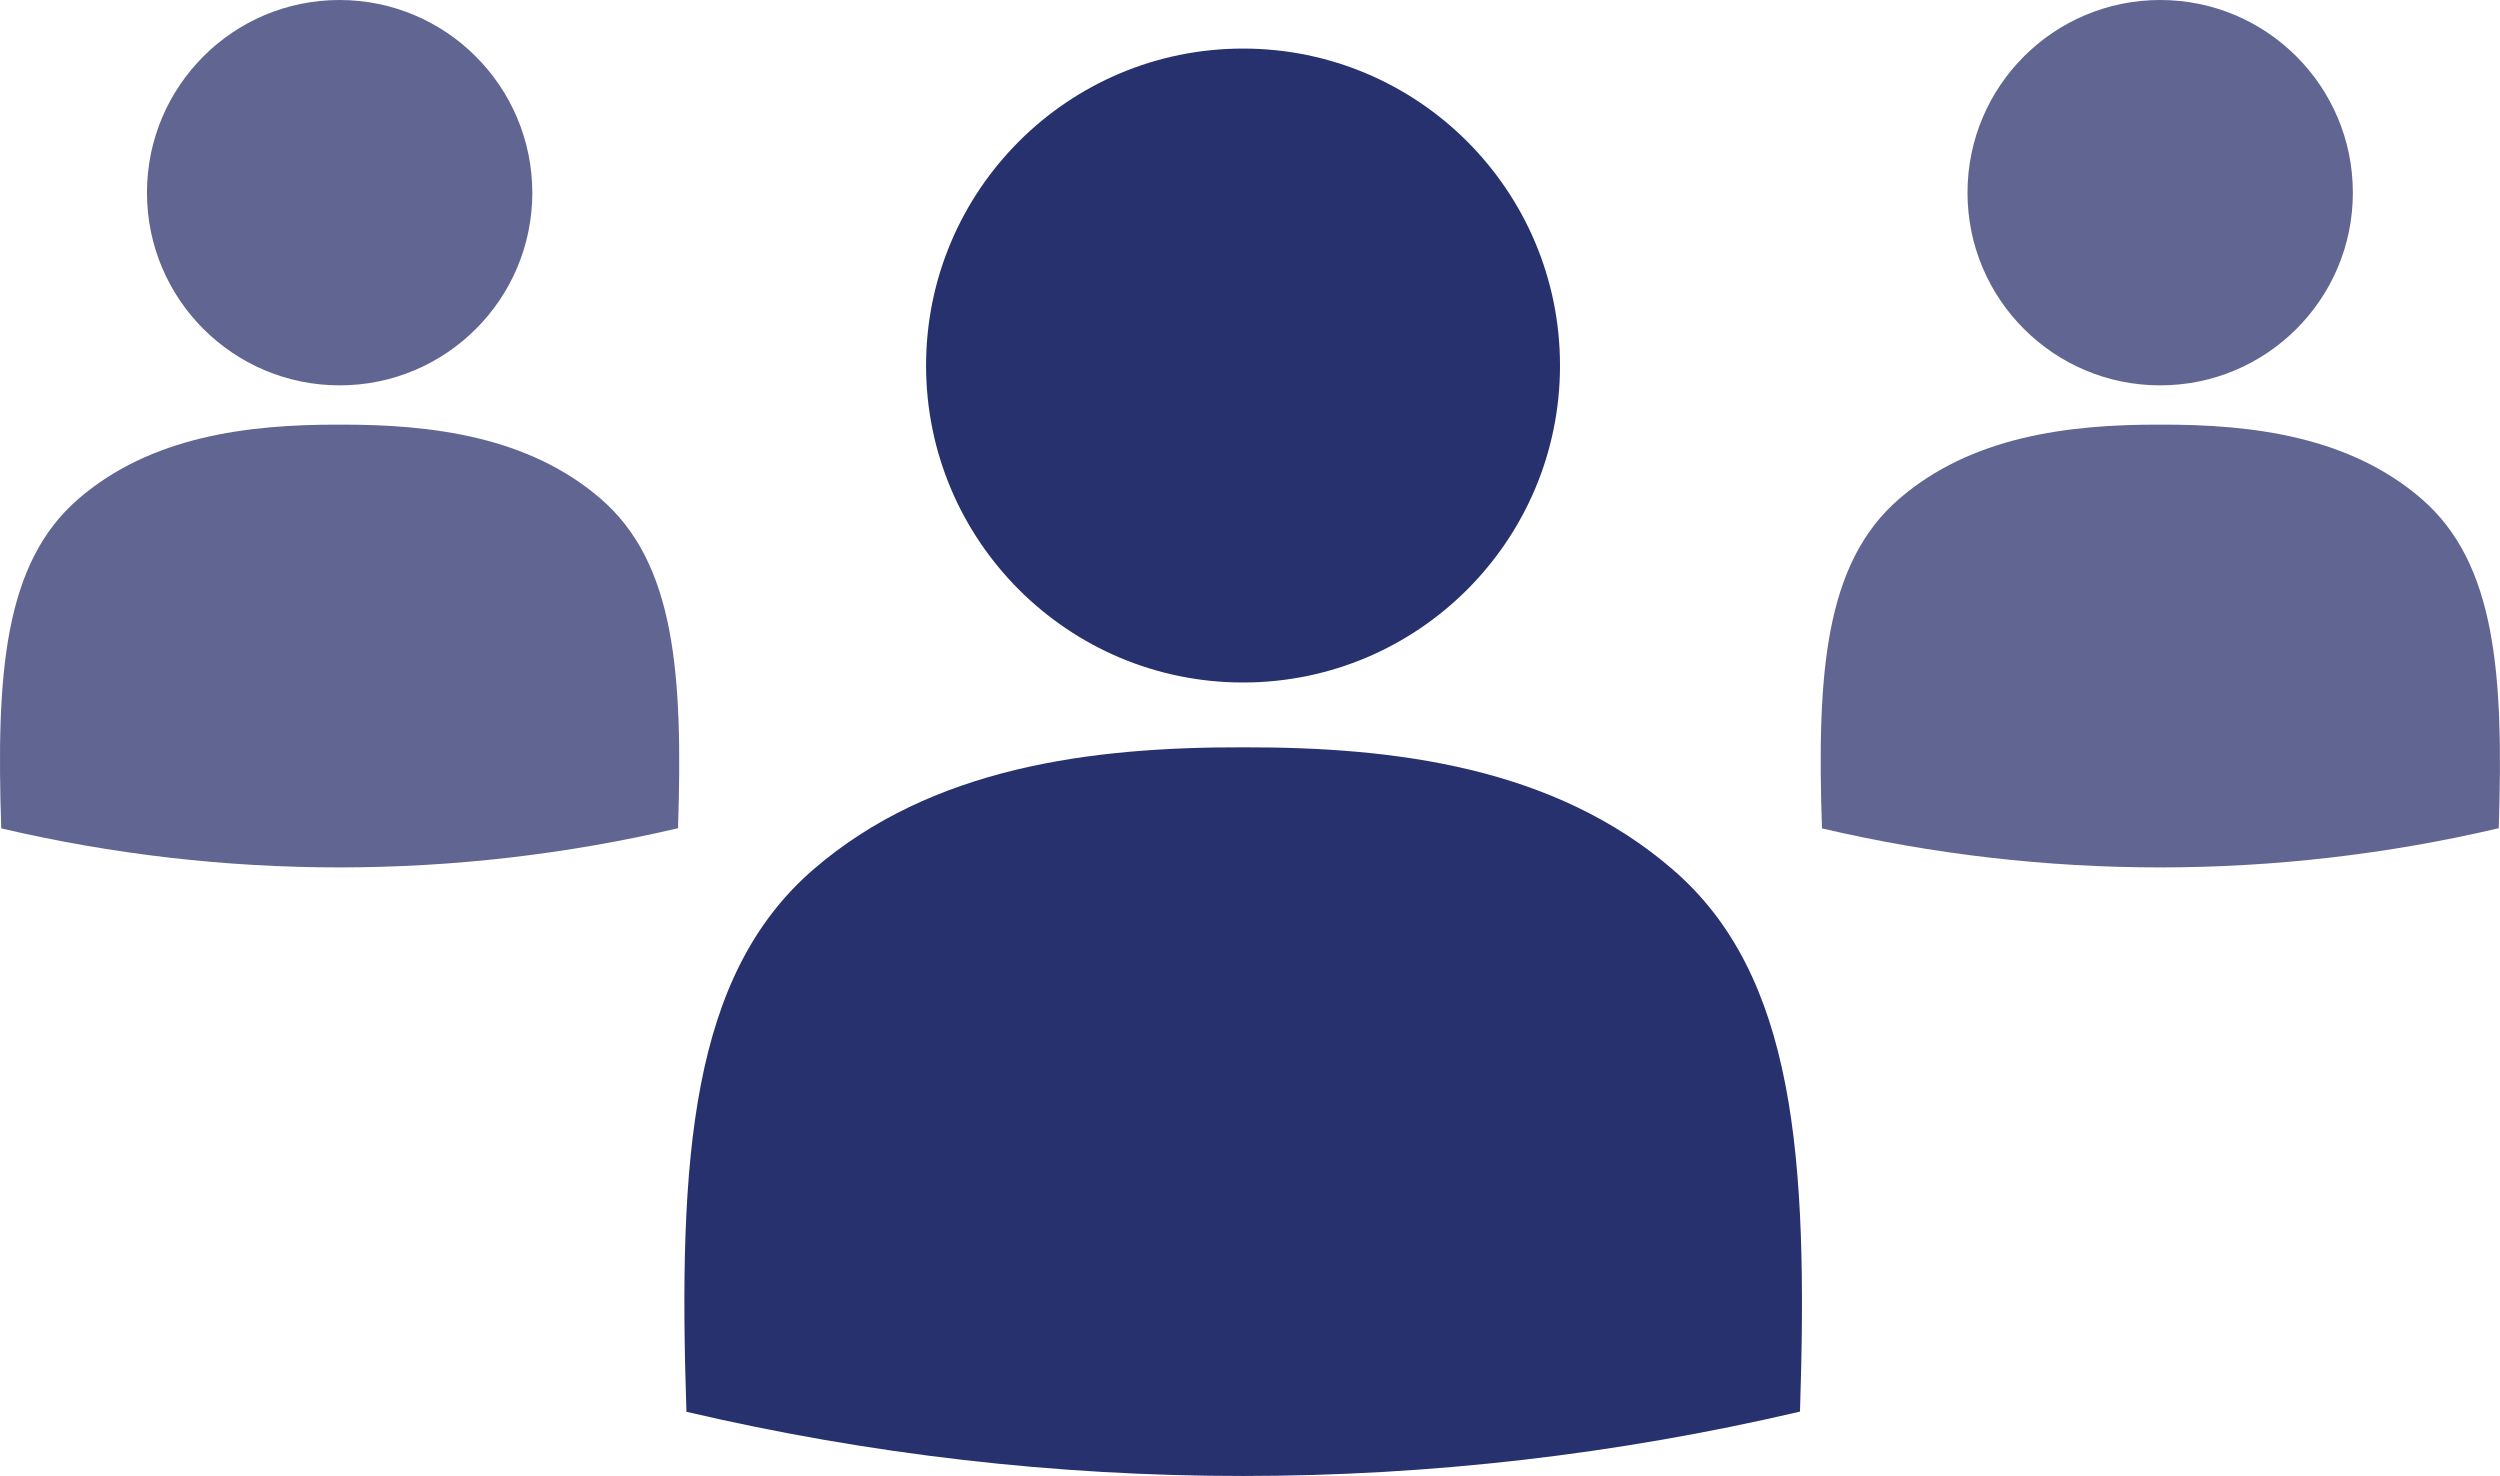
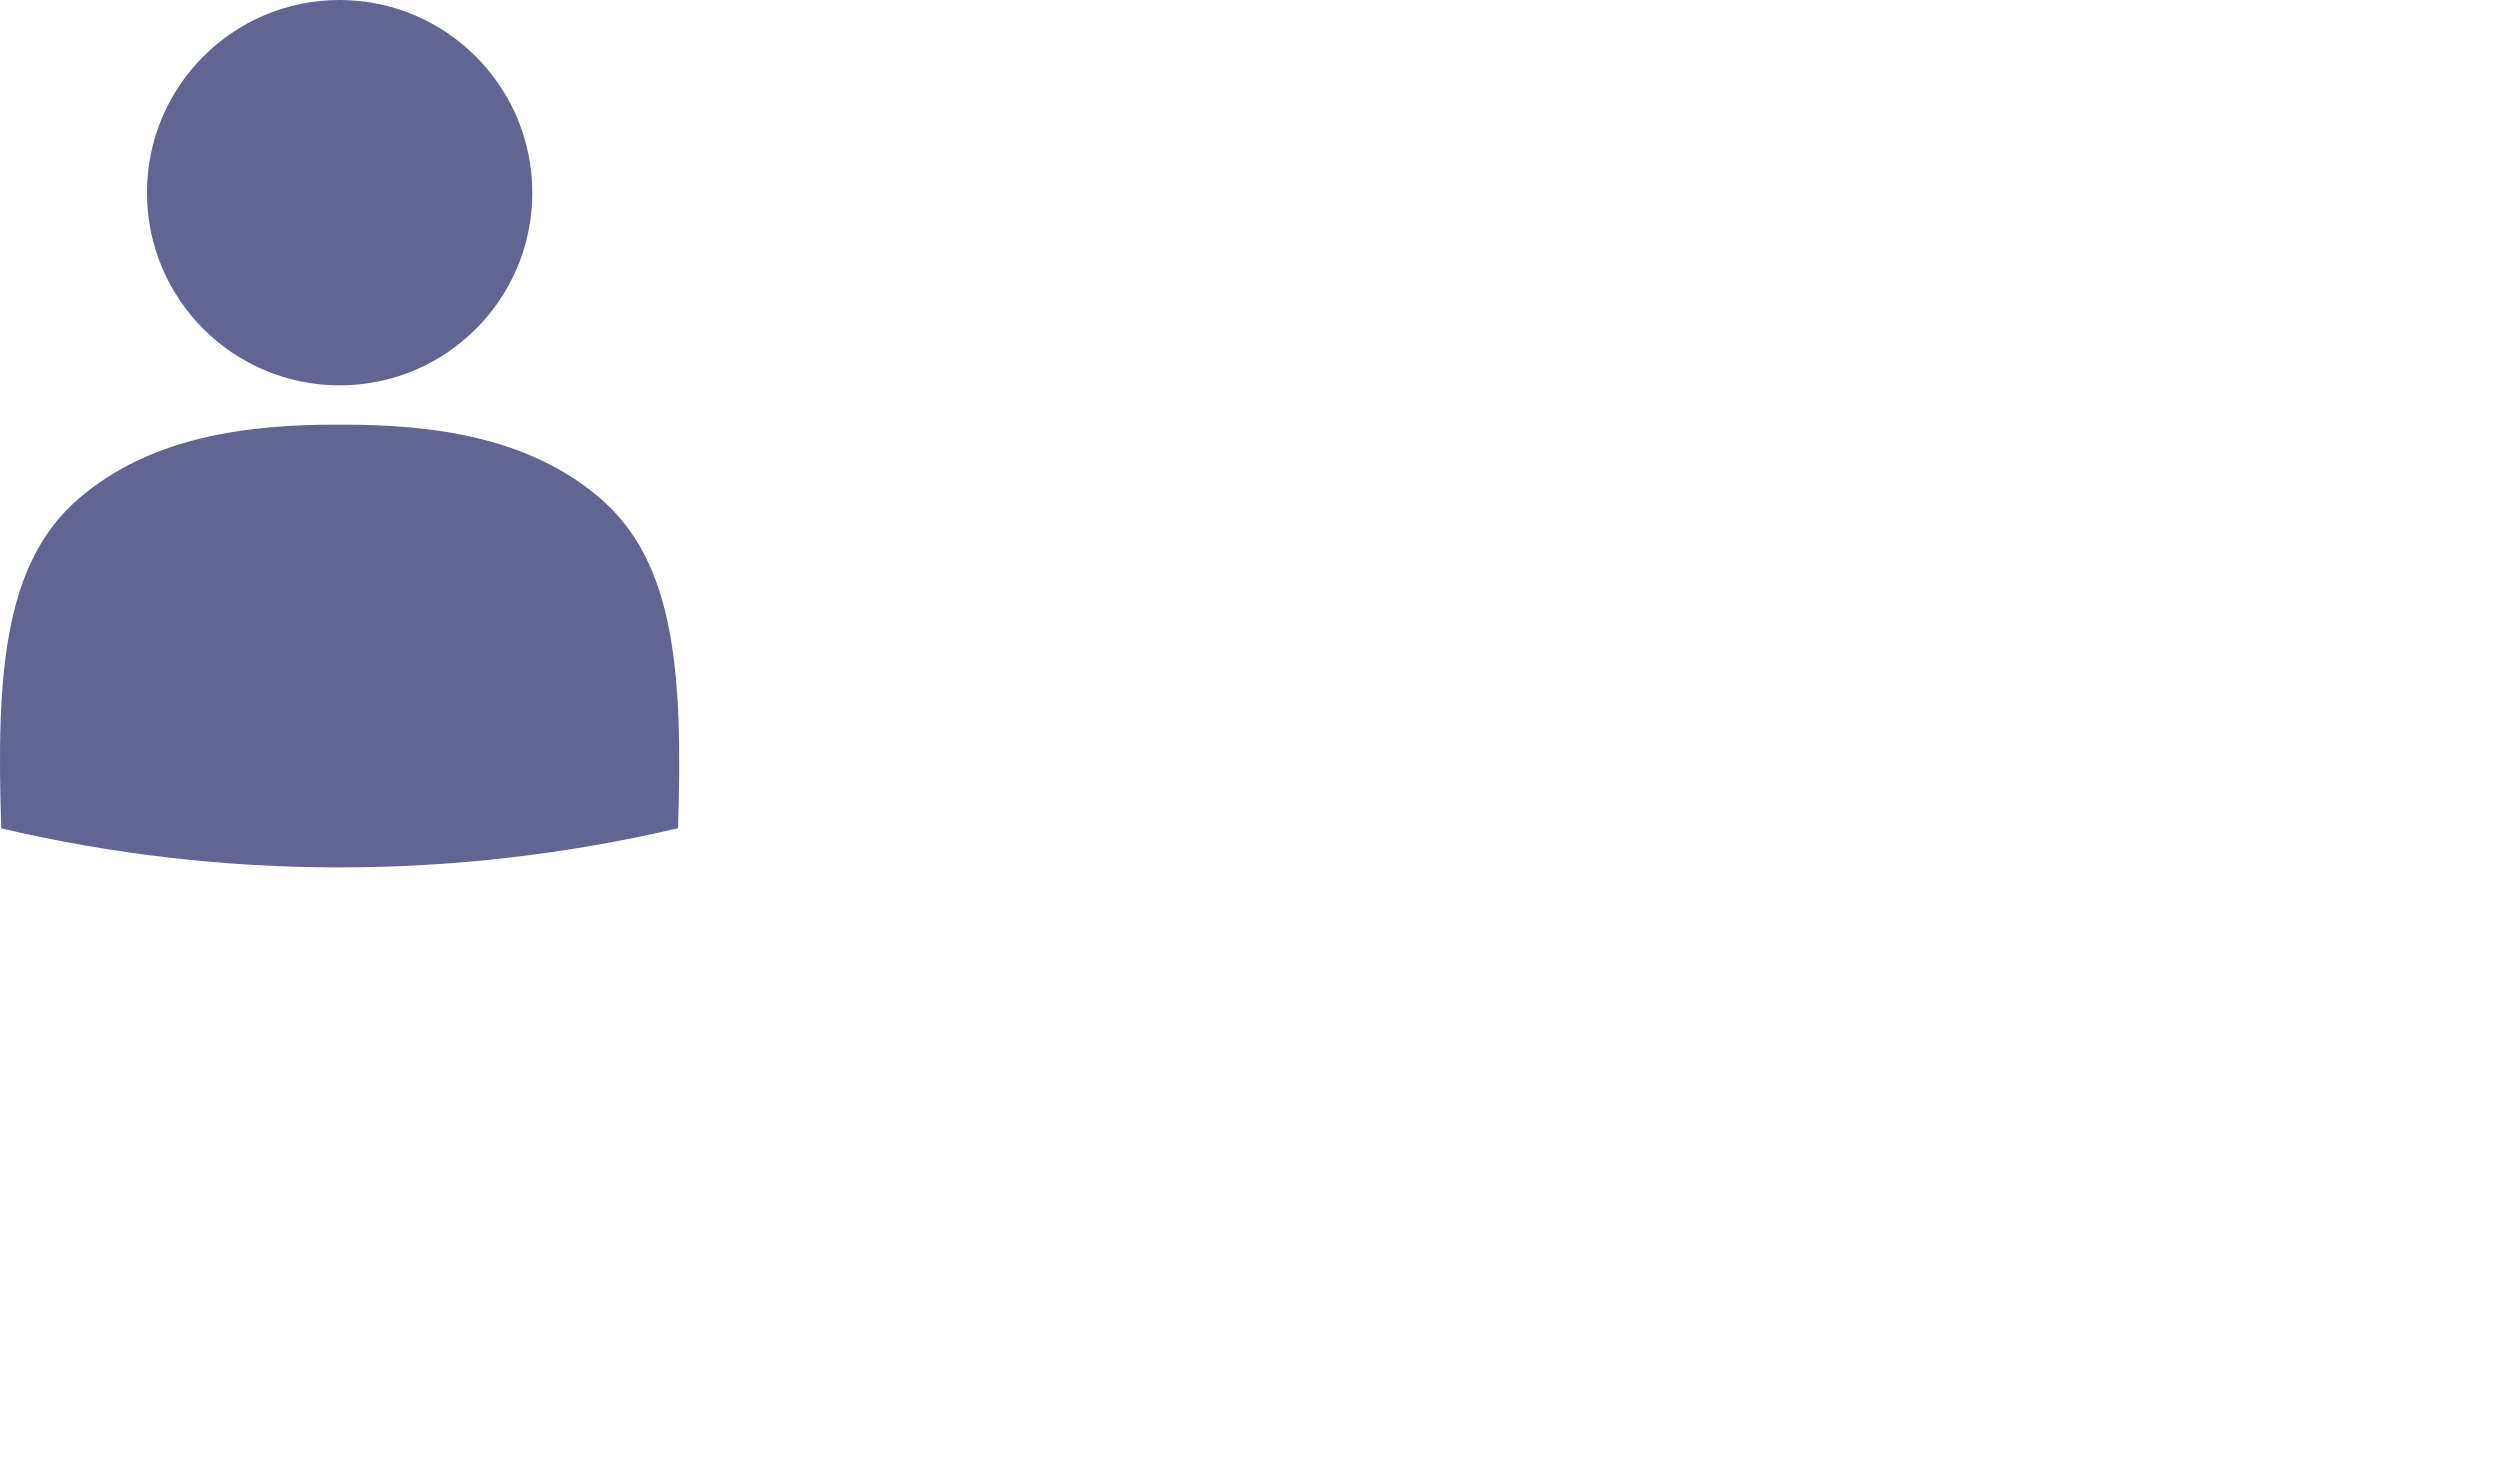
<svg xmlns="http://www.w3.org/2000/svg" version="1.1" id="Layer_1" x="0px" y="0px" width="140px" height="82.66px" viewBox="0 0 140 82.66" style="enable-background:new 0 0 140 82.66;" xml:space="preserve">
  <style type="text/css">
	.st0{fill:#27316D;}
	.st1{fill:#616591;}
</style>
  <g>
-     <path class="st0" d="M69.61,2.72c-9.8,0-17.75,7.95-17.75,17.75s7.95,17.75,17.75,17.75c9.8,0,17.75-7.95,17.75-17.75   C87.36,10.67,79.41,2.72,69.61,2.72L69.61,2.72z" />
-     <path class="st0" d="M93.66,48.68c-6.62-5.71-15.49-6.85-24.05-6.83c-8.56-0.02-17.43,1.12-24.05,6.83   c-6.87,5.93-7.59,16.12-7.12,30.38c20.51,4.8,41.85,4.79,62.36-0.01C101.26,64.8,100.54,54.6,93.66,48.68L93.66,48.68z" />
-   </g>
+     </g>
  <g>
-     <path class="st1" d="M120.97,0c-5.96,0-10.79,4.83-10.79,10.79s4.83,10.79,10.79,10.79c5.96,0,10.79-4.83,10.79-10.79   C131.76,4.83,126.93,0,120.97,0L120.97,0z" />
-     <path class="st1" d="M135.6,27.93c-4.02-3.47-9.42-4.17-14.62-4.15c-5.2-0.02-10.6,0.68-14.62,4.15c-4.18,3.6-4.62,9.8-4.33,18.46   c12.47,2.92,25.44,2.91,37.9-0.01C140.21,37.73,139.77,31.53,135.6,27.93L135.6,27.93z" />
-   </g>
+     </g>
  <g>
    <path class="st1" d="M19.01,0C13.06,0,8.23,4.83,8.23,10.79c0,5.96,4.83,10.79,10.79,10.79c5.96,0,10.79-4.83,10.79-10.79   C29.8,4.83,24.97,0,19.01,0L19.01,0z" />
    <path class="st1" d="M33.64,27.93c-4.02-3.47-9.42-4.17-14.62-4.15c-5.2-0.02-10.6,0.68-14.62,4.15c-4.18,3.6-4.62,9.8-4.33,18.46   c12.47,2.92,25.44,2.91,37.9-0.01C38.25,37.73,37.81,31.53,33.64,27.93L33.64,27.93z" />
  </g>
</svg>